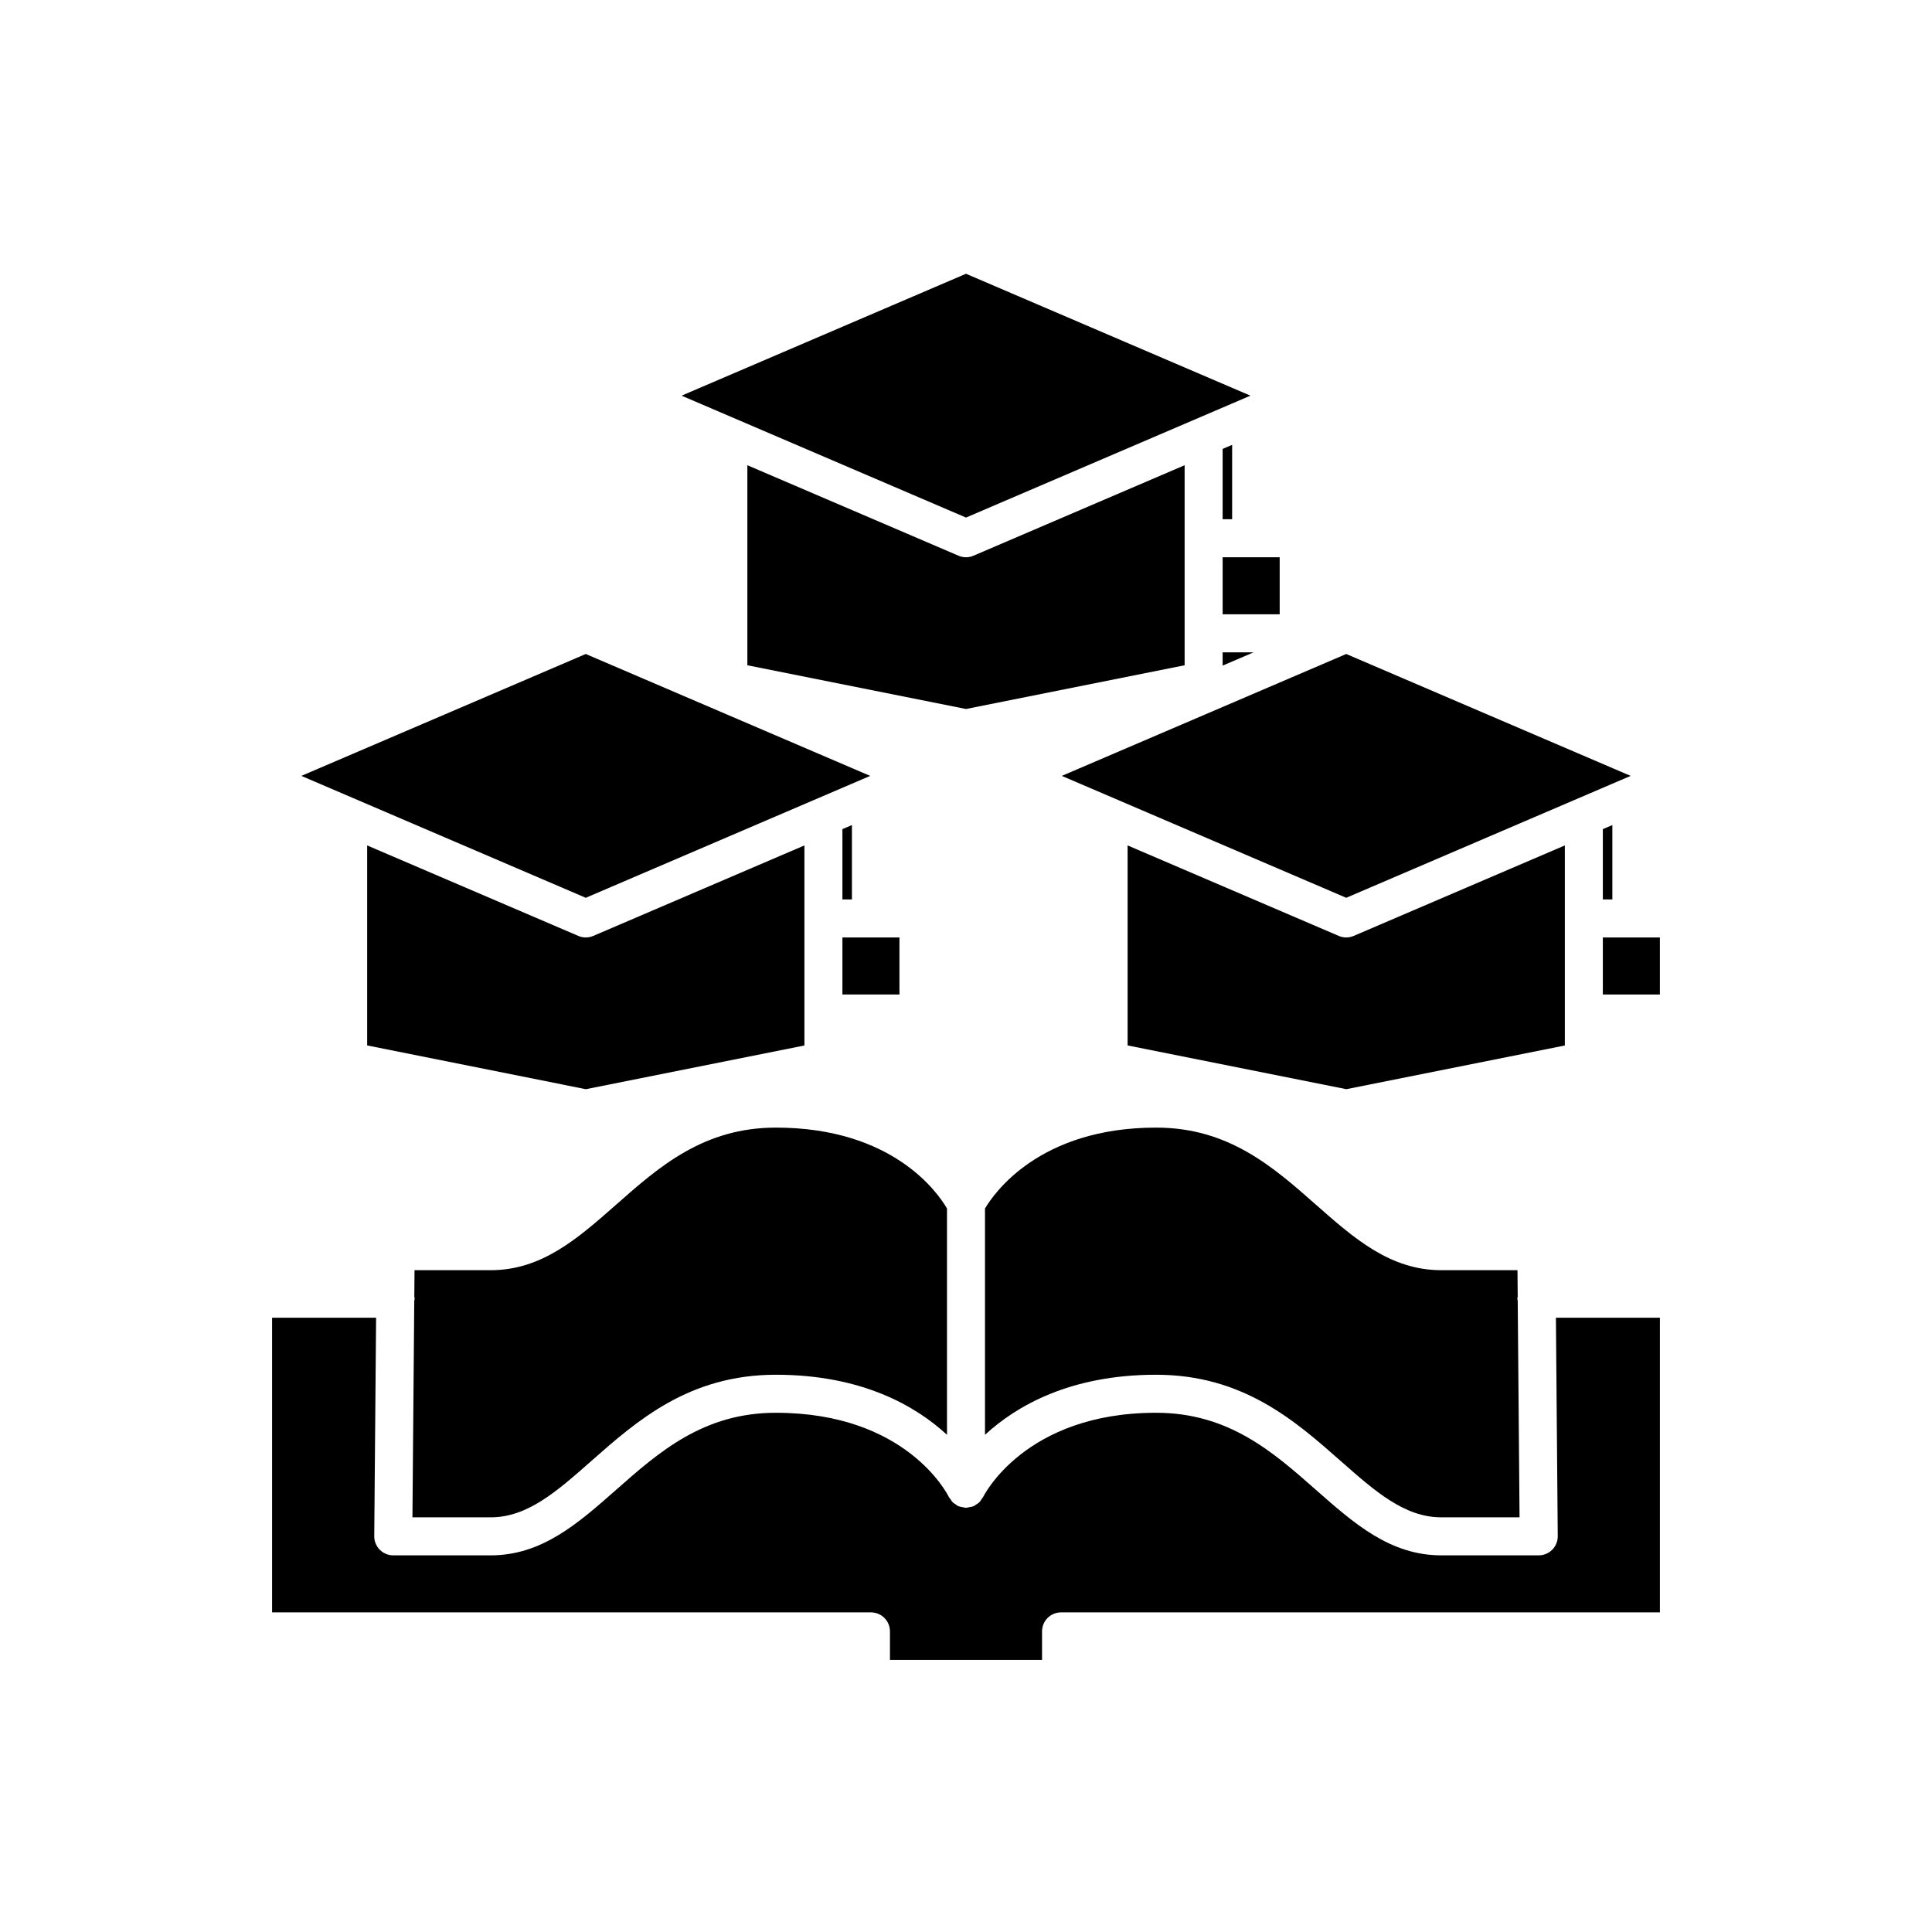
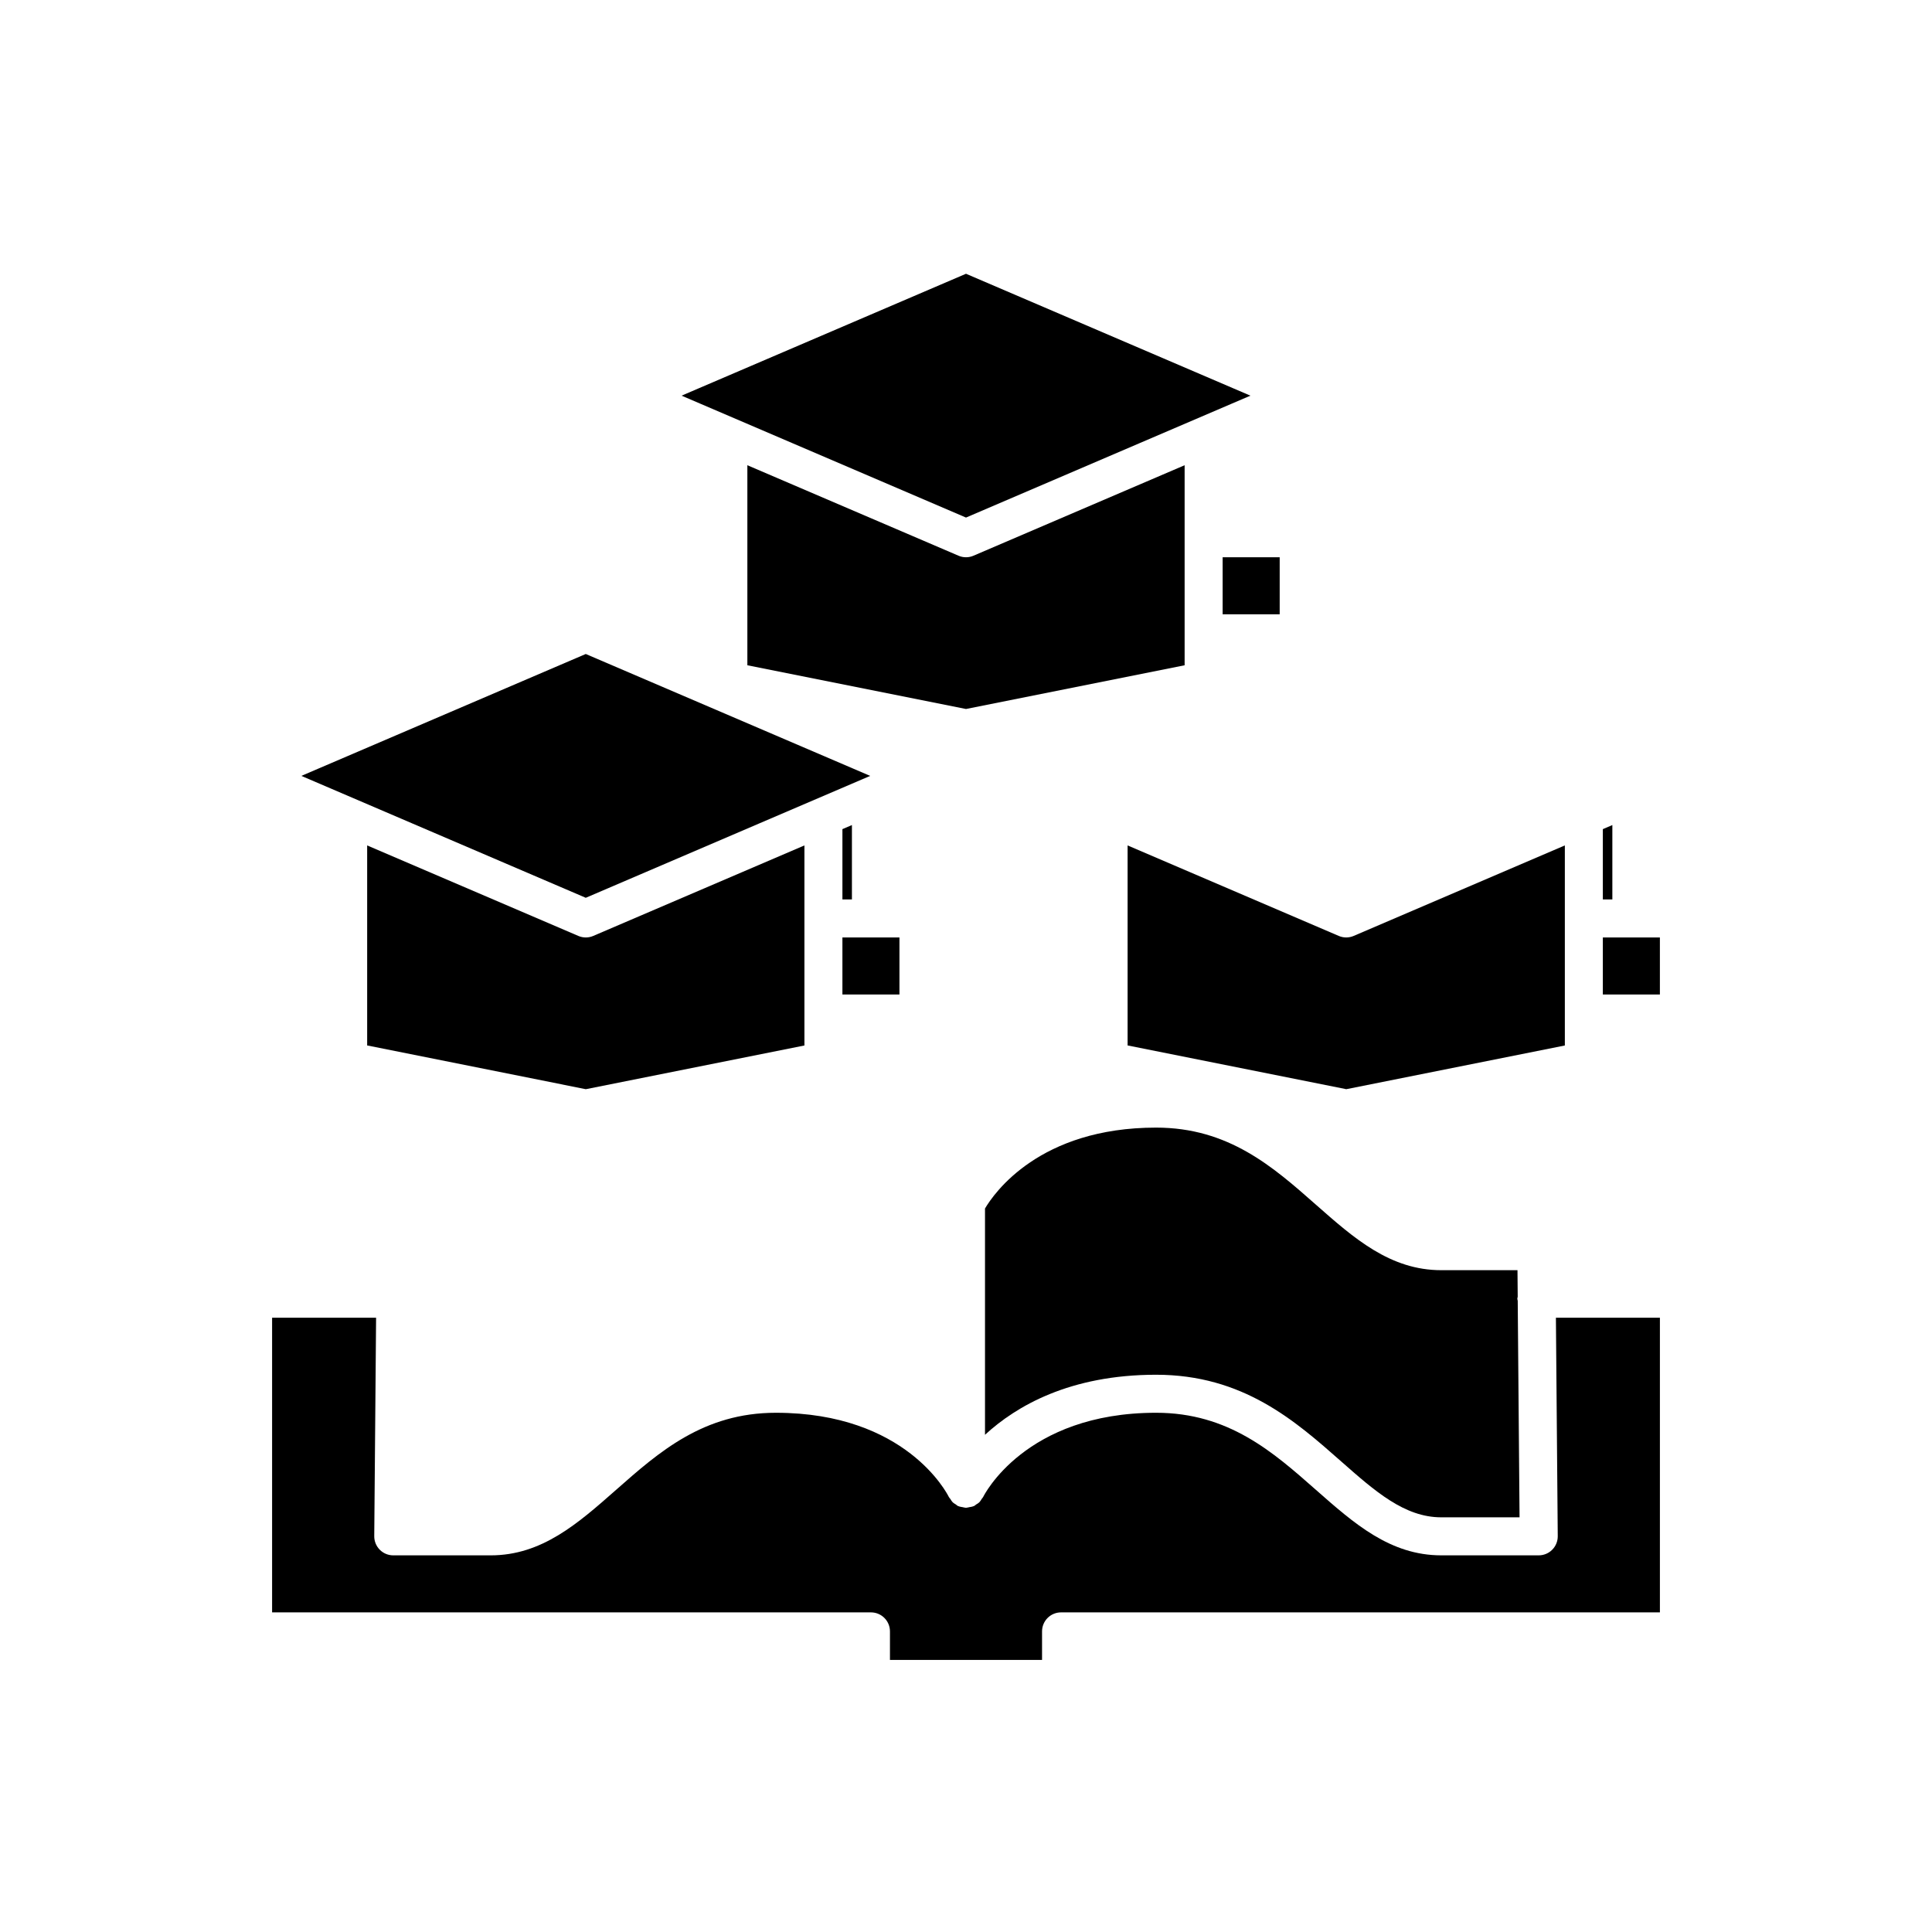
<svg xmlns="http://www.w3.org/2000/svg" fill="#000000" width="800px" height="800px" version="1.1" viewBox="144 144 512 512">
  <g>
    <path d="m556.82 551.1c0.012 1.344-0.516 2.637-1.461 3.59-0.945 0.957-2.234 1.492-3.578 1.492h-25.832c-13.543 0-23.098-8.434-33.219-17.359-11.379-10.039-23.148-20.426-42.352-20.426-34.828 0-45.723 22.09-45.828 22.312-0.102 0.211-0.277 0.348-0.402 0.539-0.164 0.25-0.289 0.516-0.496 0.734-0.07 0.074-0.137 0.141-0.207 0.211-0.227 0.215-0.5 0.348-0.758 0.512-0.188 0.121-0.316 0.293-0.523 0.391-0.031 0.016-0.066 0.012-0.098 0.023-0.082 0.035-0.16 0.062-0.242 0.098-0.293 0.113-0.605 0.137-0.918 0.191-0.266 0.047-0.523 0.145-0.789 0.152-0.047 0.004-0.078 0.027-0.117 0.027s-0.07-0.02-0.105-0.023c-0.266-0.004-0.523-0.105-0.793-0.152-0.309-0.059-0.617-0.078-0.91-0.191-0.086-0.035-0.168-0.059-0.25-0.098-0.031-0.016-0.066-0.008-0.098-0.023-0.211-0.102-0.348-0.277-0.535-0.402-0.254-0.164-0.52-0.293-0.742-0.5-0.074-0.07-0.141-0.137-0.211-0.215-0.211-0.223-0.336-0.488-0.5-0.738-0.125-0.188-0.301-0.324-0.402-0.535-0.438-0.883-11.34-22.312-45.836-22.312-19.203 0-30.973 10.387-42.352 20.43-10.121 8.922-19.676 17.355-33.219 17.355h-25.828c-1.344 0-2.633-0.535-3.578-1.492-0.945-0.953-1.473-2.25-1.461-3.59l0.488-57.895h-27.559v78.09h158.7c2.785 0 5.039 2.254 5.039 5.039v7.559h40.305v-7.559c0-2.785 2.254-5.039 5.039-5.039h158.7v-78.09h-27.559z" />
    <path d="m499.4 531.27c9.027 7.961 16.82 14.836 26.551 14.836h20.746l-0.484-57.379c-0.016-0.191-0.109-0.359-0.109-0.559 0-0.184 0.086-0.336 0.105-0.512l-0.059-7.043h-20.199c-13.543 0-23.098-8.434-33.219-17.359-11.379-10.043-23.148-20.426-42.352-20.426-30.914 0-42.945 17.371-45.344 21.438v59.969c8.242-7.59 22.473-15.914 45.344-15.914 23.012 0 36.832 12.191 49.02 22.949z" />
-     <path d="m300.6 531.27c12.188-10.758 26.008-22.949 49.02-22.949 22.871 0 37.102 8.324 45.344 15.914v-59.973c-2.414-4.152-14.32-21.434-45.344-21.434-19.203 0-30.973 10.387-42.352 20.43-10.121 8.922-19.676 17.355-33.219 17.355h-20.195l-0.059 7.043c0.016 0.176 0.102 0.332 0.102 0.512 0 0.199-0.09 0.367-0.113 0.559l-0.484 57.379h20.75c9.73 0 17.523-6.875 26.551-14.836z" />
    <path d="m357.18 421.06v-53.012l-55.957 23.98c-0.629 0.273-1.309 0.41-1.98 0.41-0.676 0-1.352-0.137-1.984-0.41l-55.957-23.98v53.008l57.941 11.59z" />
    <path d="m223.86 349.62 29.387 12.594 45.988 19.711 45.984-19.711 29.387-12.594-4.453-1.91-70.918-30.395z" />
    <path d="m400 291.68c-0.676 0-1.352-0.137-1.984-0.41l-55.957-23.98v53.008l57.941 11.59 57.938-11.586v-53.012l-55.957 23.98c-0.629 0.273-1.309 0.41-1.98 0.41z" />
-     <path d="m568.77 392.44v15.113h15.117v-15.113z" />
+     <path d="m568.77 392.44v15.113h15.117v-15.113" />
    <path d="m558.7 412.59v-44.543l-55.957 23.98c-0.629 0.273-1.309 0.41-1.98 0.41-0.676 0-1.352-0.137-1.984-0.41l-55.953-23.98v53.008l57.938 11.59 57.938-11.586z" />
    <path d="m571.29 382.36v-19.711l-2.519 1.082v18.629z" />
-     <path d="m576.14 349.62-4.457-1.91-70.918-30.395-75.375 32.305 29.387 12.594 45.988 19.711 45.984-19.711 24.547-10.52z" />
    <path d="m367.25 363.73v18.629h2.519v-19.711z" />
    <path d="m483.13 291.68h-15.117v15.113h15.117z" />
    <path d="m367.25 407.55h15.113v-15.113h-15.113z" />
    <path d="m400 216.55-75.375 32.305 29.387 12.594 45.988 19.711 45.984-19.711 24.547-10.52 4.844-2.074-4.457-1.91z" />
-     <path d="m468.01 262.97v18.629h2.519v-19.711z" />
-     <path d="m468.01 320.39 8.207-3.516h-8.207z" />
  </g>
</svg>